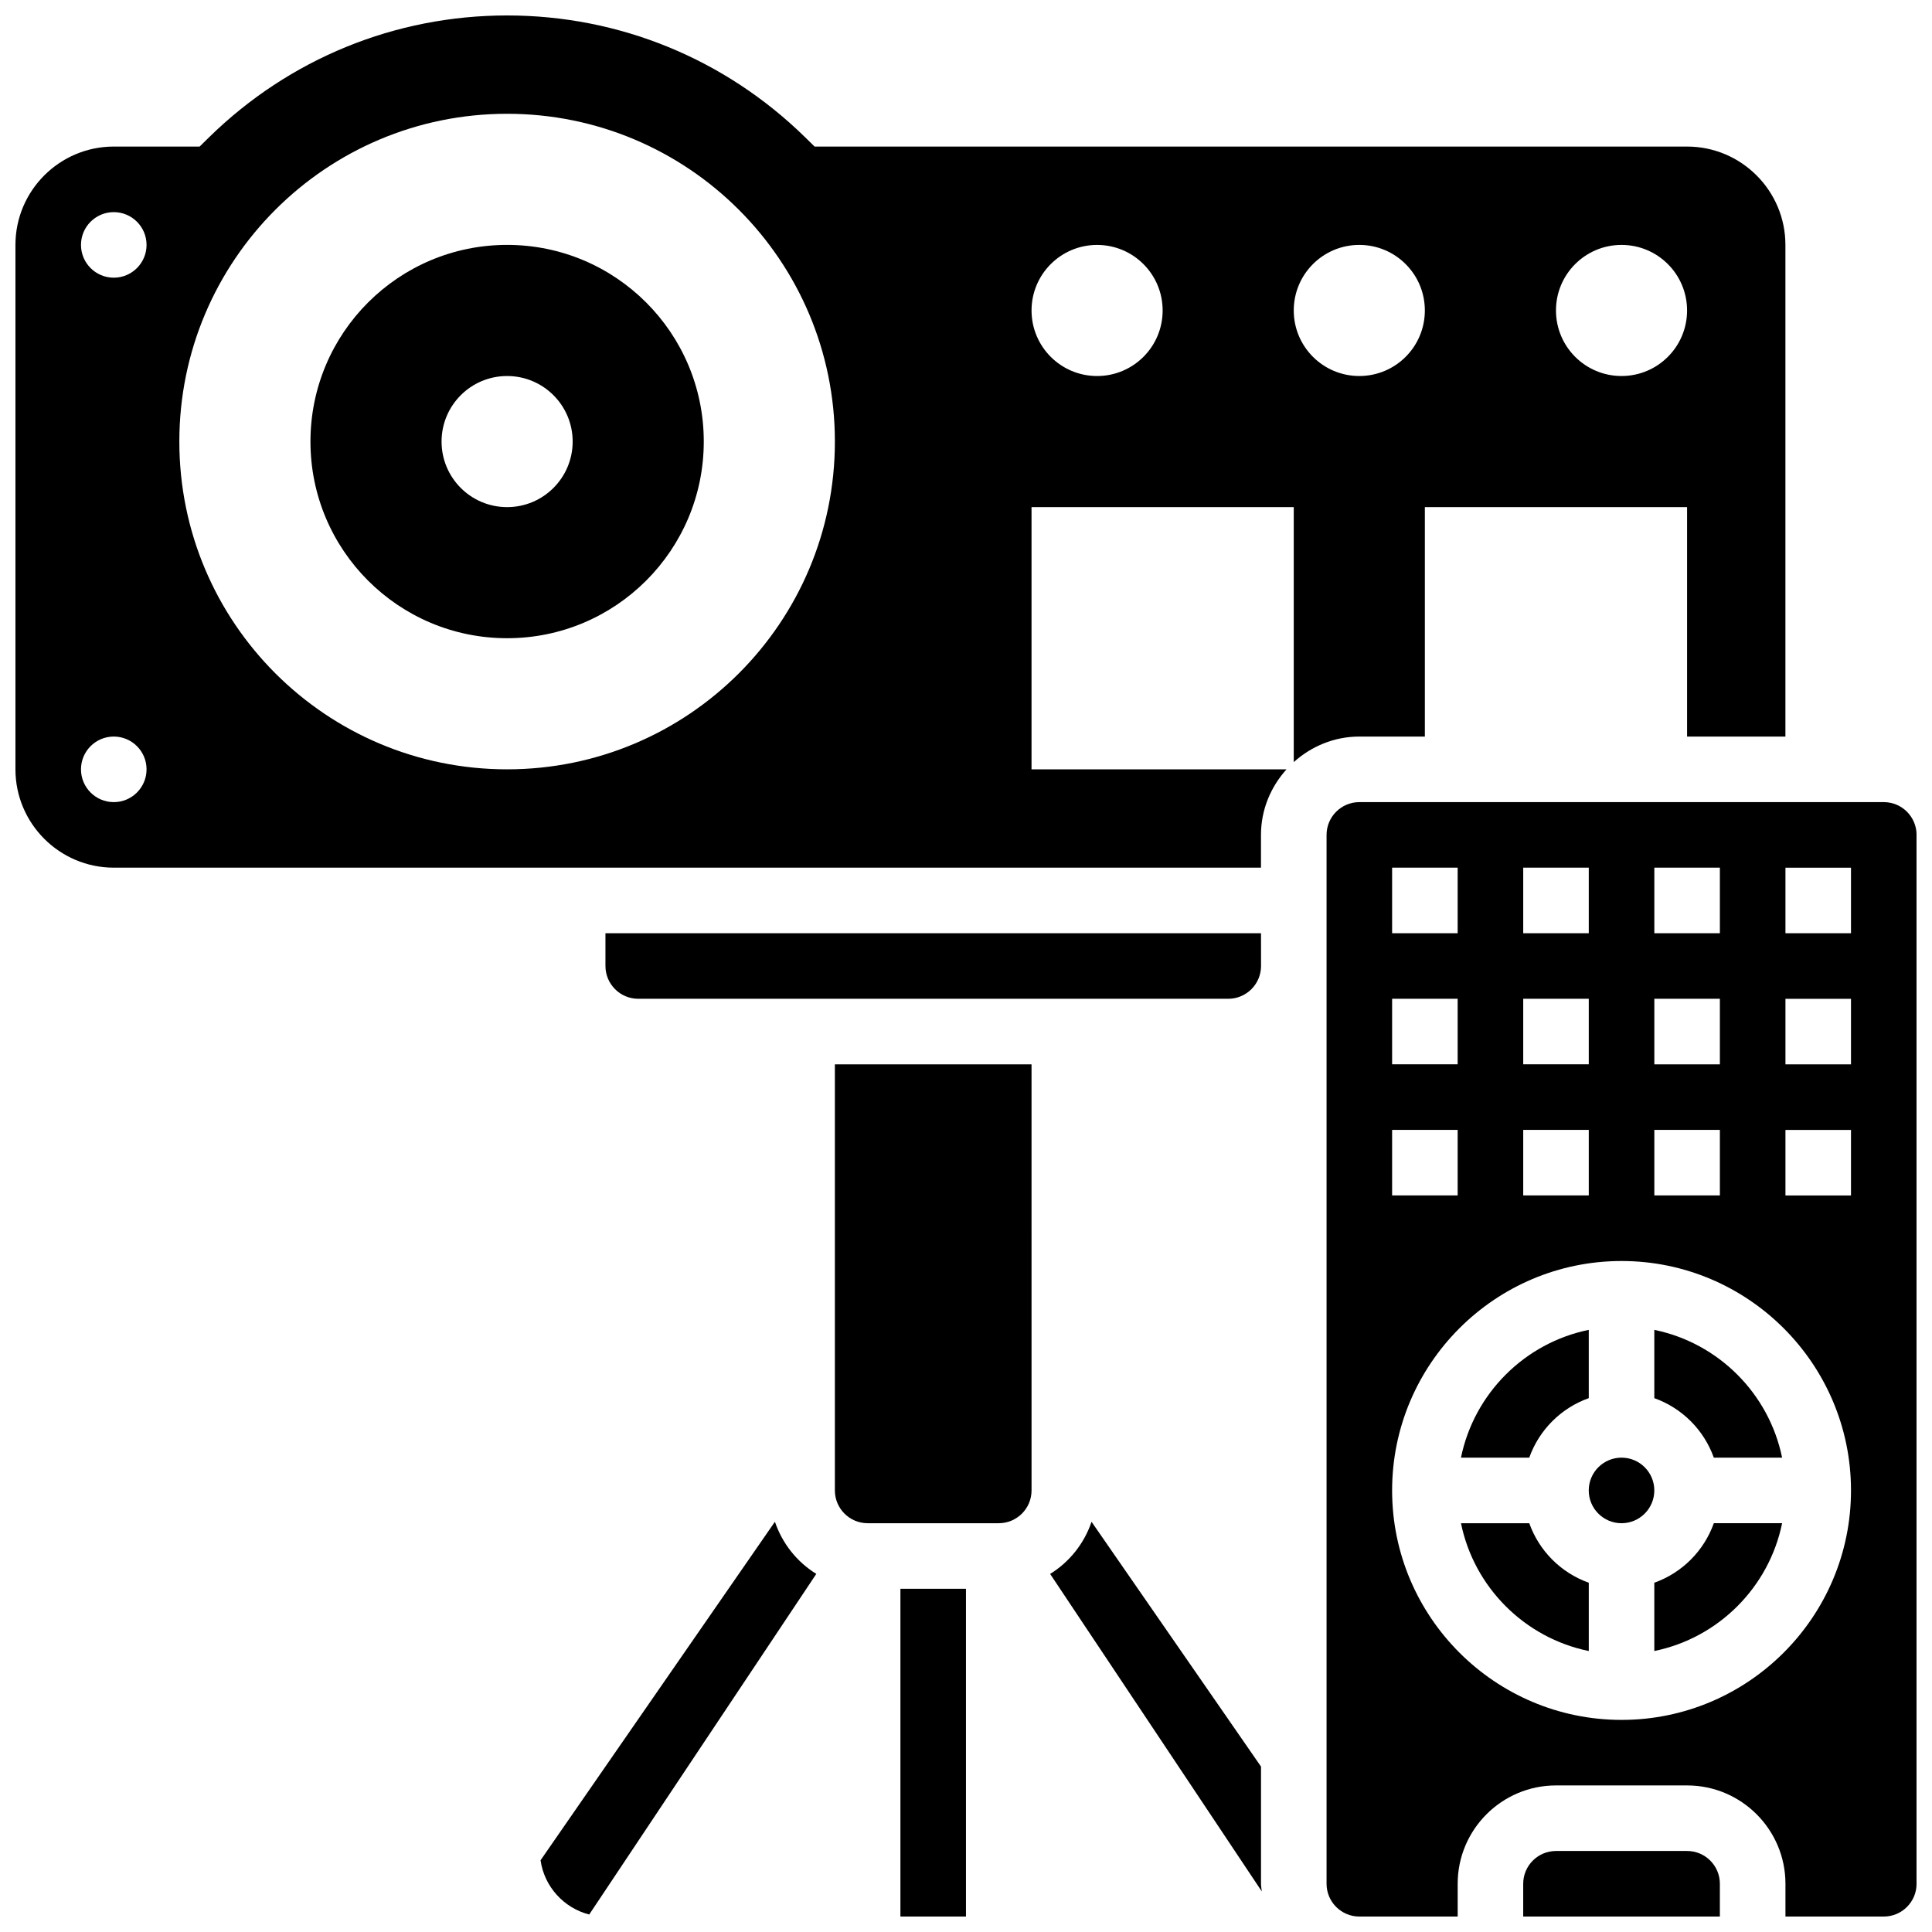
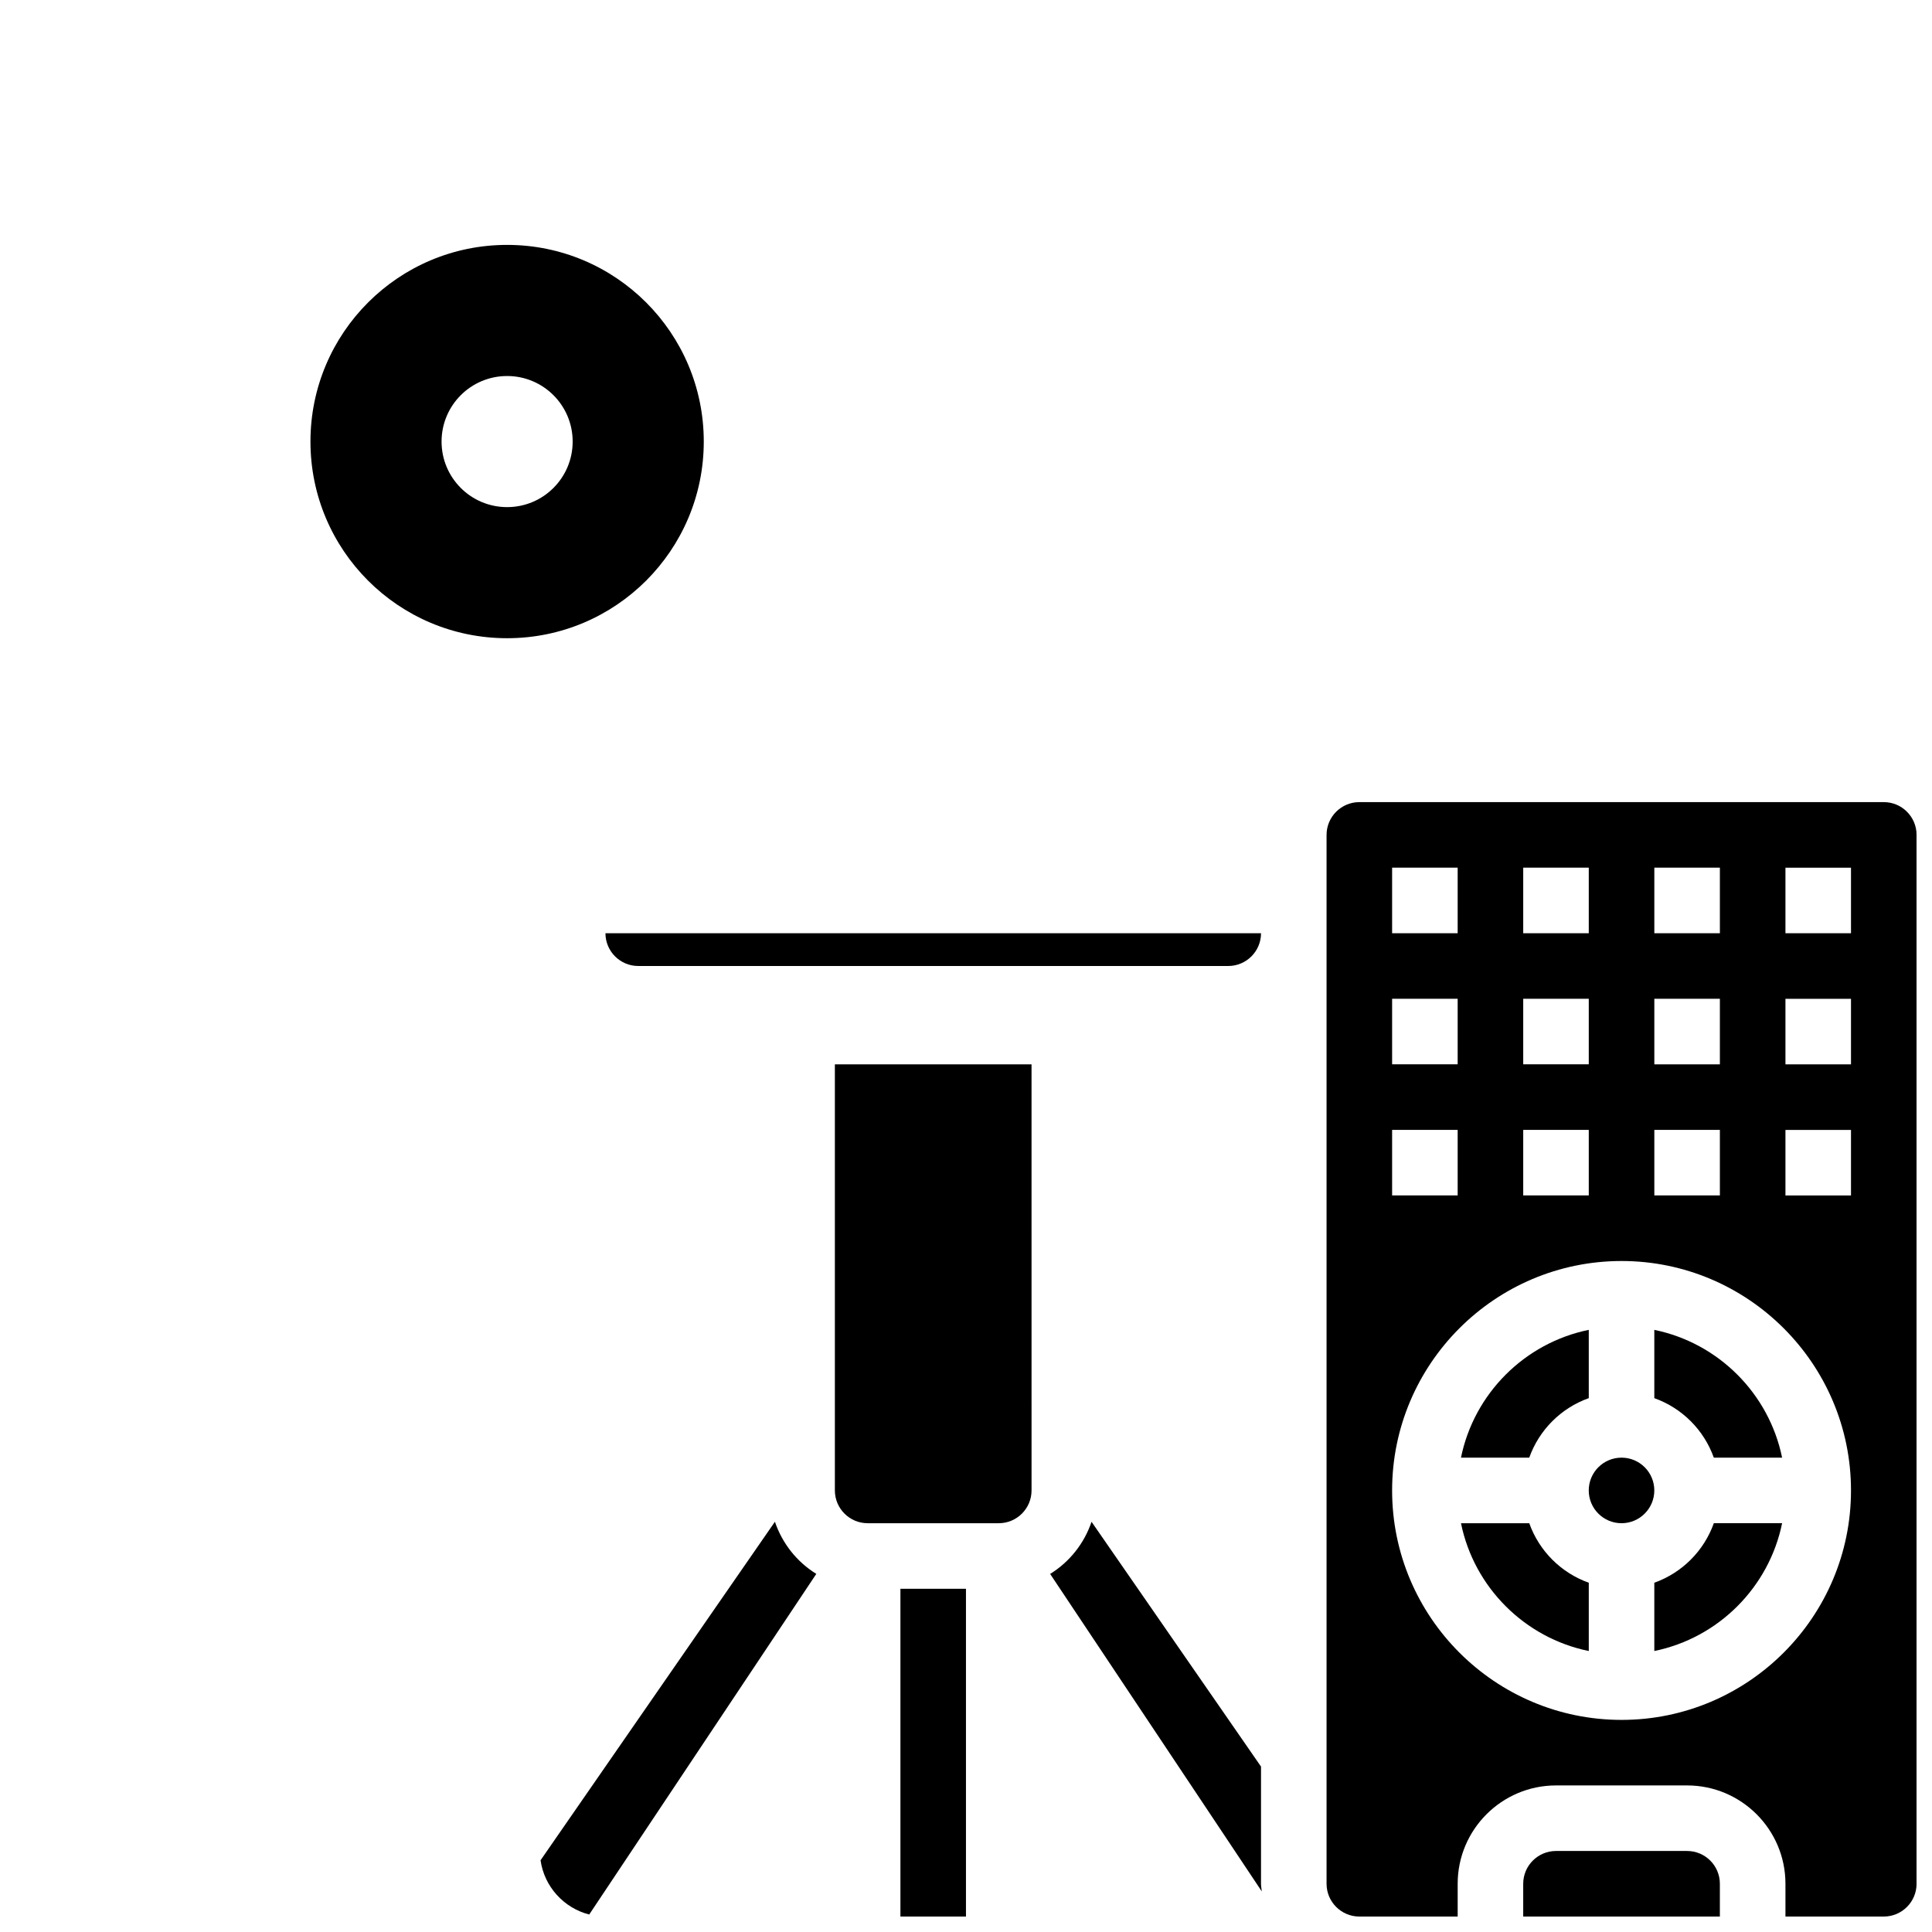
<svg xmlns="http://www.w3.org/2000/svg" width="800px" height="800px" version="1.1" viewBox="144 144 512 512">
  <defs>
    <clipPath id="e">
      <path d="m148.09 148.09h469.91v225.91h-469.91z" />
    </clipPath>
    <clipPath id="d">
      <path d="m547 634h53v17.902h-53z" />
    </clipPath>
    <clipPath id="c">
      <path d="m382 565h18v86.902h-18z" />
    </clipPath>
    <clipPath id="b">
      <path d="m495 356h156.9v295.9h-156.9z" />
    </clipPath>
    <clipPath id="a">
      <path d="m287 547h74v104.9h-74z" />
    </clipPath>
  </defs>
  <path d="m478.18 612.16-44.91-64.871c-1.965 5.793-5.856 10.656-10.973 13.82l56.09 84.137c-0.059-0.688-0.207-1.332-0.207-2.023z" />
-   <path d="m478.18 391.31h-173.73v8.688c0 4.785 3.891 8.688 8.688 8.688h156.36c4.793 0 8.688-3.898 8.688-8.688z" />
+   <path d="m478.18 391.31h-173.73c0 4.785 3.891 8.688 8.688 8.688h156.36c4.793 0 8.688-3.898 8.688-8.688z" />
  <path d="m565.04 514.52v-18.094c-16.988 3.465-30.402 16.879-33.867 33.867h18.094c2.621-7.356 8.418-13.148 15.773-15.773z" />
  <g clip-path="url(#e)">
-     <path d="m504.23 339.2h17.371v-60.805h69.492v60.805h26.059v-130.3c0-14.367-11.691-26.059-26.059-26.059h-231.22l-2.527-2.484c-21.254-20.805-49.293-32.262-78.957-32.262s-57.703 11.457-78.961 32.262l-2.527 2.484h-22.75c-14.367 0-26.059 11.691-26.059 26.059v138.98c0 14.367 11.691 26.059 26.059 26.059h304.02v-8.688c0-6.695 2.613-12.75 6.773-17.371h-67.578v-69.492h69.492v67.578c4.621-4.156 10.676-6.769 17.371-6.769zm-330.08 17.371c-4.793 0-8.688-3.891-8.688-8.688 0-4.793 3.891-8.688 8.688-8.688 4.793 0 8.688 3.891 8.688 8.688s-3.891 8.688-8.688 8.688zm0-138.98c-4.793 0-8.688-3.894-8.688-8.688 0-4.793 3.891-8.688 8.688-8.688 4.793 0 8.688 3.891 8.688 8.688 0 4.793-3.891 8.688-8.688 8.688zm104.24 130.29c-47.977 0-86.863-38.887-86.863-86.863 0-47.973 38.887-86.863 86.863-86.863s86.863 38.891 86.863 86.863c0 47.977-38.891 86.863-86.863 86.863zm156.35-104.23c-9.598 0-17.371-7.773-17.371-17.371 0-9.598 7.773-17.371 17.371-17.371 9.598 0 17.371 7.773 17.371 17.371 0.004 9.598-7.769 17.371-17.371 17.371zm138.98-34.746c9.598 0 17.371 7.773 17.371 17.371 0 9.598-7.773 17.371-17.371 17.371-9.598 0-17.371-7.773-17.371-17.371-0.004-9.598 7.773-17.371 17.371-17.371zm-69.492 0c9.598 0 17.371 7.773 17.371 17.371 0 9.598-7.773 17.371-17.371 17.371s-17.371-7.773-17.371-17.371c0-9.598 7.773-17.371 17.371-17.371z" />
-   </g>
+     </g>
  <g clip-path="url(#d)">
    <path d="m591.1 634.53h-34.746c-4.793 0-8.688 3.898-8.688 8.688v8.688h52.117v-8.688c0.004-4.789-3.887-8.688-8.684-8.688z" />
  </g>
  <path d="m549.27 547.67h-18.094c3.465 16.992 16.879 30.402 33.867 33.867v-18.094c-7.356-2.625-13.152-8.418-15.773-15.773z" />
  <g clip-path="url(#c)">
    <path d="m382.62 565.04h17.371v86.863h-17.371z" />
  </g>
  <path d="m365.25 538.98c0 4.785 3.891 8.688 8.688 8.688h34.746c4.793 0 8.688-3.898 8.688-8.688l-0.004-112.92h-52.117z" />
  <g clip-path="url(#b)">
    <path d="m643.22 356.57h-138.98c-4.793 0-8.688 3.898-8.688 8.688v277.96c0 4.785 3.891 8.688 8.688 8.688h26.059v-8.688c0-14.367 11.691-26.059 26.059-26.059h34.746c14.367 0 26.059 11.691 26.059 26.059v8.688h26.059c4.793 0 8.688-3.898 8.688-8.688v-277.96c0-4.785-3.891-8.688-8.684-8.688zm-60.805 17.371h17.371v17.371h-17.371zm0 34.746h17.371v17.371h-17.371zm0 34.746h17.371v17.371h-17.371zm-34.746-69.492h17.371v17.371h-17.371zm0 34.746h17.371v17.371h-17.371zm0 34.746h17.371v17.371h-17.371zm-34.746-69.492h17.371v17.371h-17.371zm0 34.746h17.371v17.371h-17.371zm0 34.746h17.371v17.371h-17.371zm60.805 156.36c-33.52 0-60.805-27.273-60.805-60.805s27.285-60.805 60.805-60.805c33.52 0 60.805 27.273 60.805 60.805s-27.285 60.805-60.805 60.805zm60.805-138.98h-17.371v-17.371h17.371zm0-34.746h-17.371v-17.371h17.371zm0-34.746h-17.371v-17.371h17.371z" />
  </g>
  <g clip-path="url(#a)">
    <path d="m349.36 547.28-62.109 89.711c0.992 6.992 6.168 12.656 12.898 14.375l60.18-90.27c-5.113-3.152-8.996-8.016-10.969-13.816z" />
  </g>
  <path d="m582.41 496.43v18.094c7.356 2.625 13.152 8.418 15.773 15.773h18.094c-3.465-16.988-16.879-30.402-33.867-33.867z" />
  <path d="m582.41 563.44v18.094c16.992-3.465 30.402-16.879 33.867-33.867h-18.094c-2.625 7.356-8.418 13.148-15.773 15.773z" />
  <path d="m582.41 538.98c0 4.797-3.891 8.688-8.688 8.688-4.797 0-8.688-3.891-8.688-8.688s3.891-8.688 8.688-8.688c4.797 0 8.688 3.891 8.688 8.688" />
  <path d="m278.39 208.9c-28.785 0-52.117 23.332-52.117 52.117s23.332 52.117 52.117 52.117 52.117-23.332 52.117-52.117-23.332-52.117-52.117-52.117zm0 69.492c-9.598 0-17.371-7.773-17.371-17.371 0-9.598 7.773-17.371 17.371-17.371s17.371 7.773 17.371 17.371c0 9.594-7.773 17.371-17.371 17.371z" />
</svg>